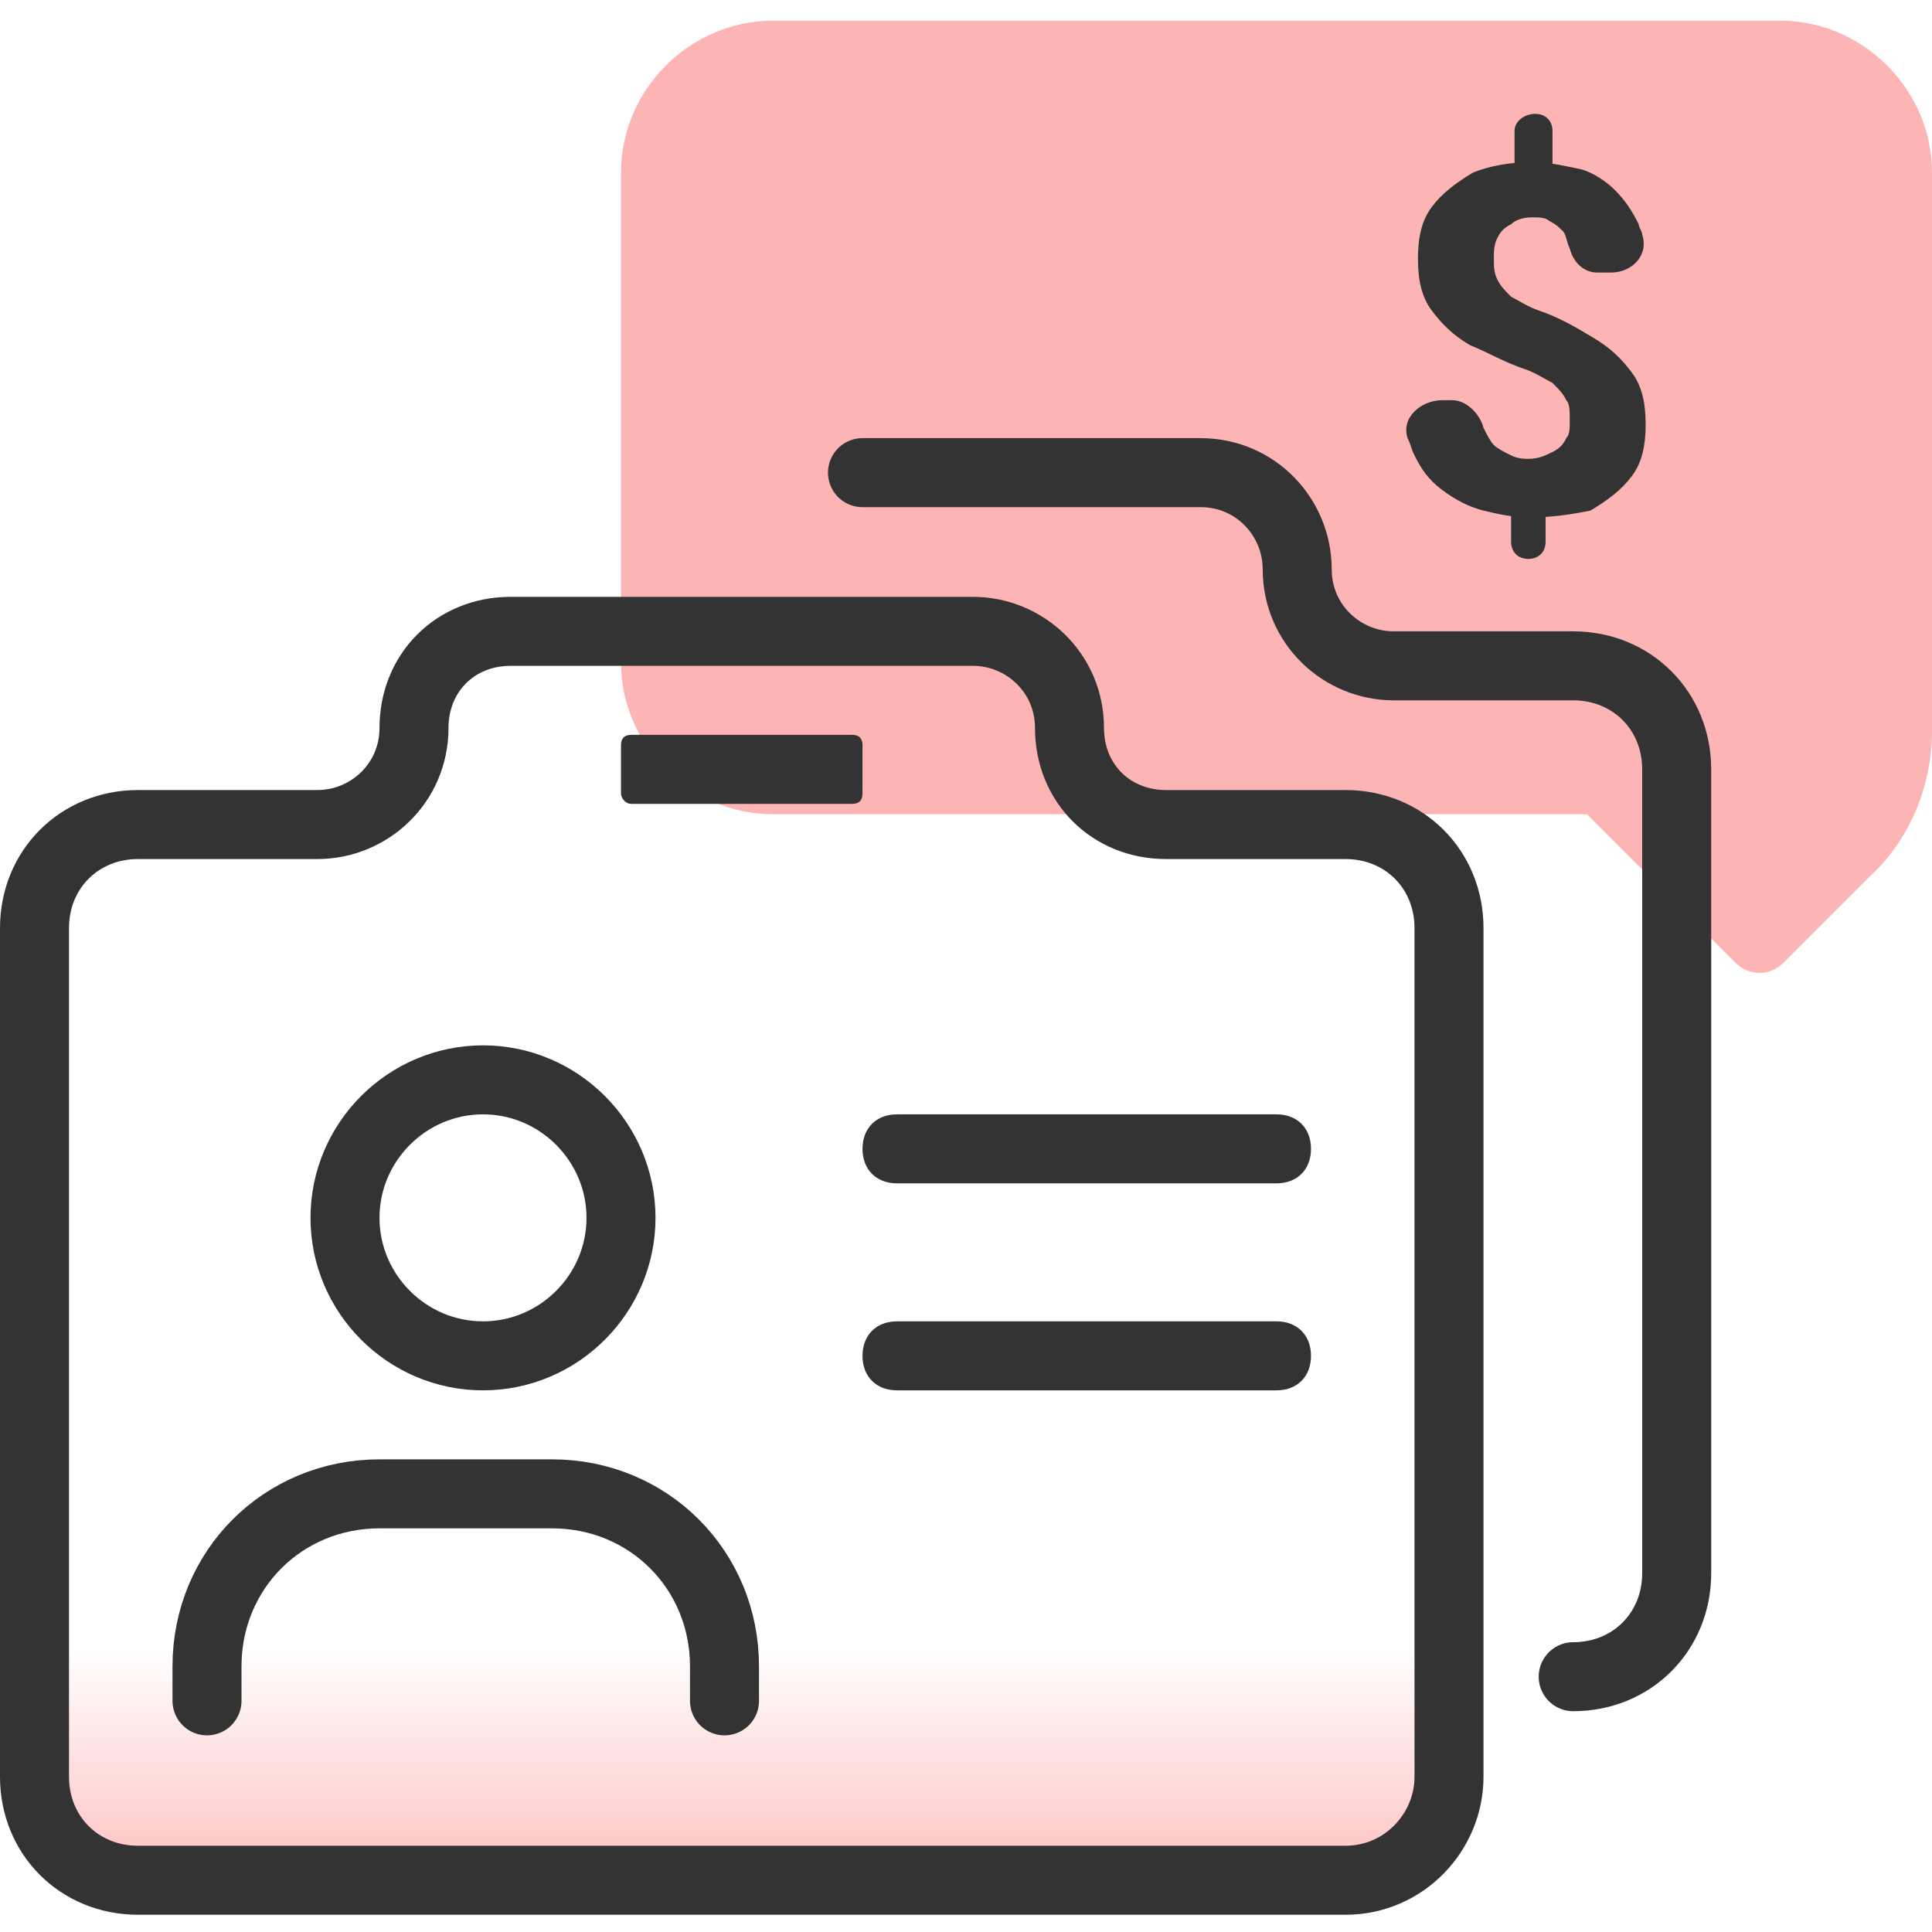
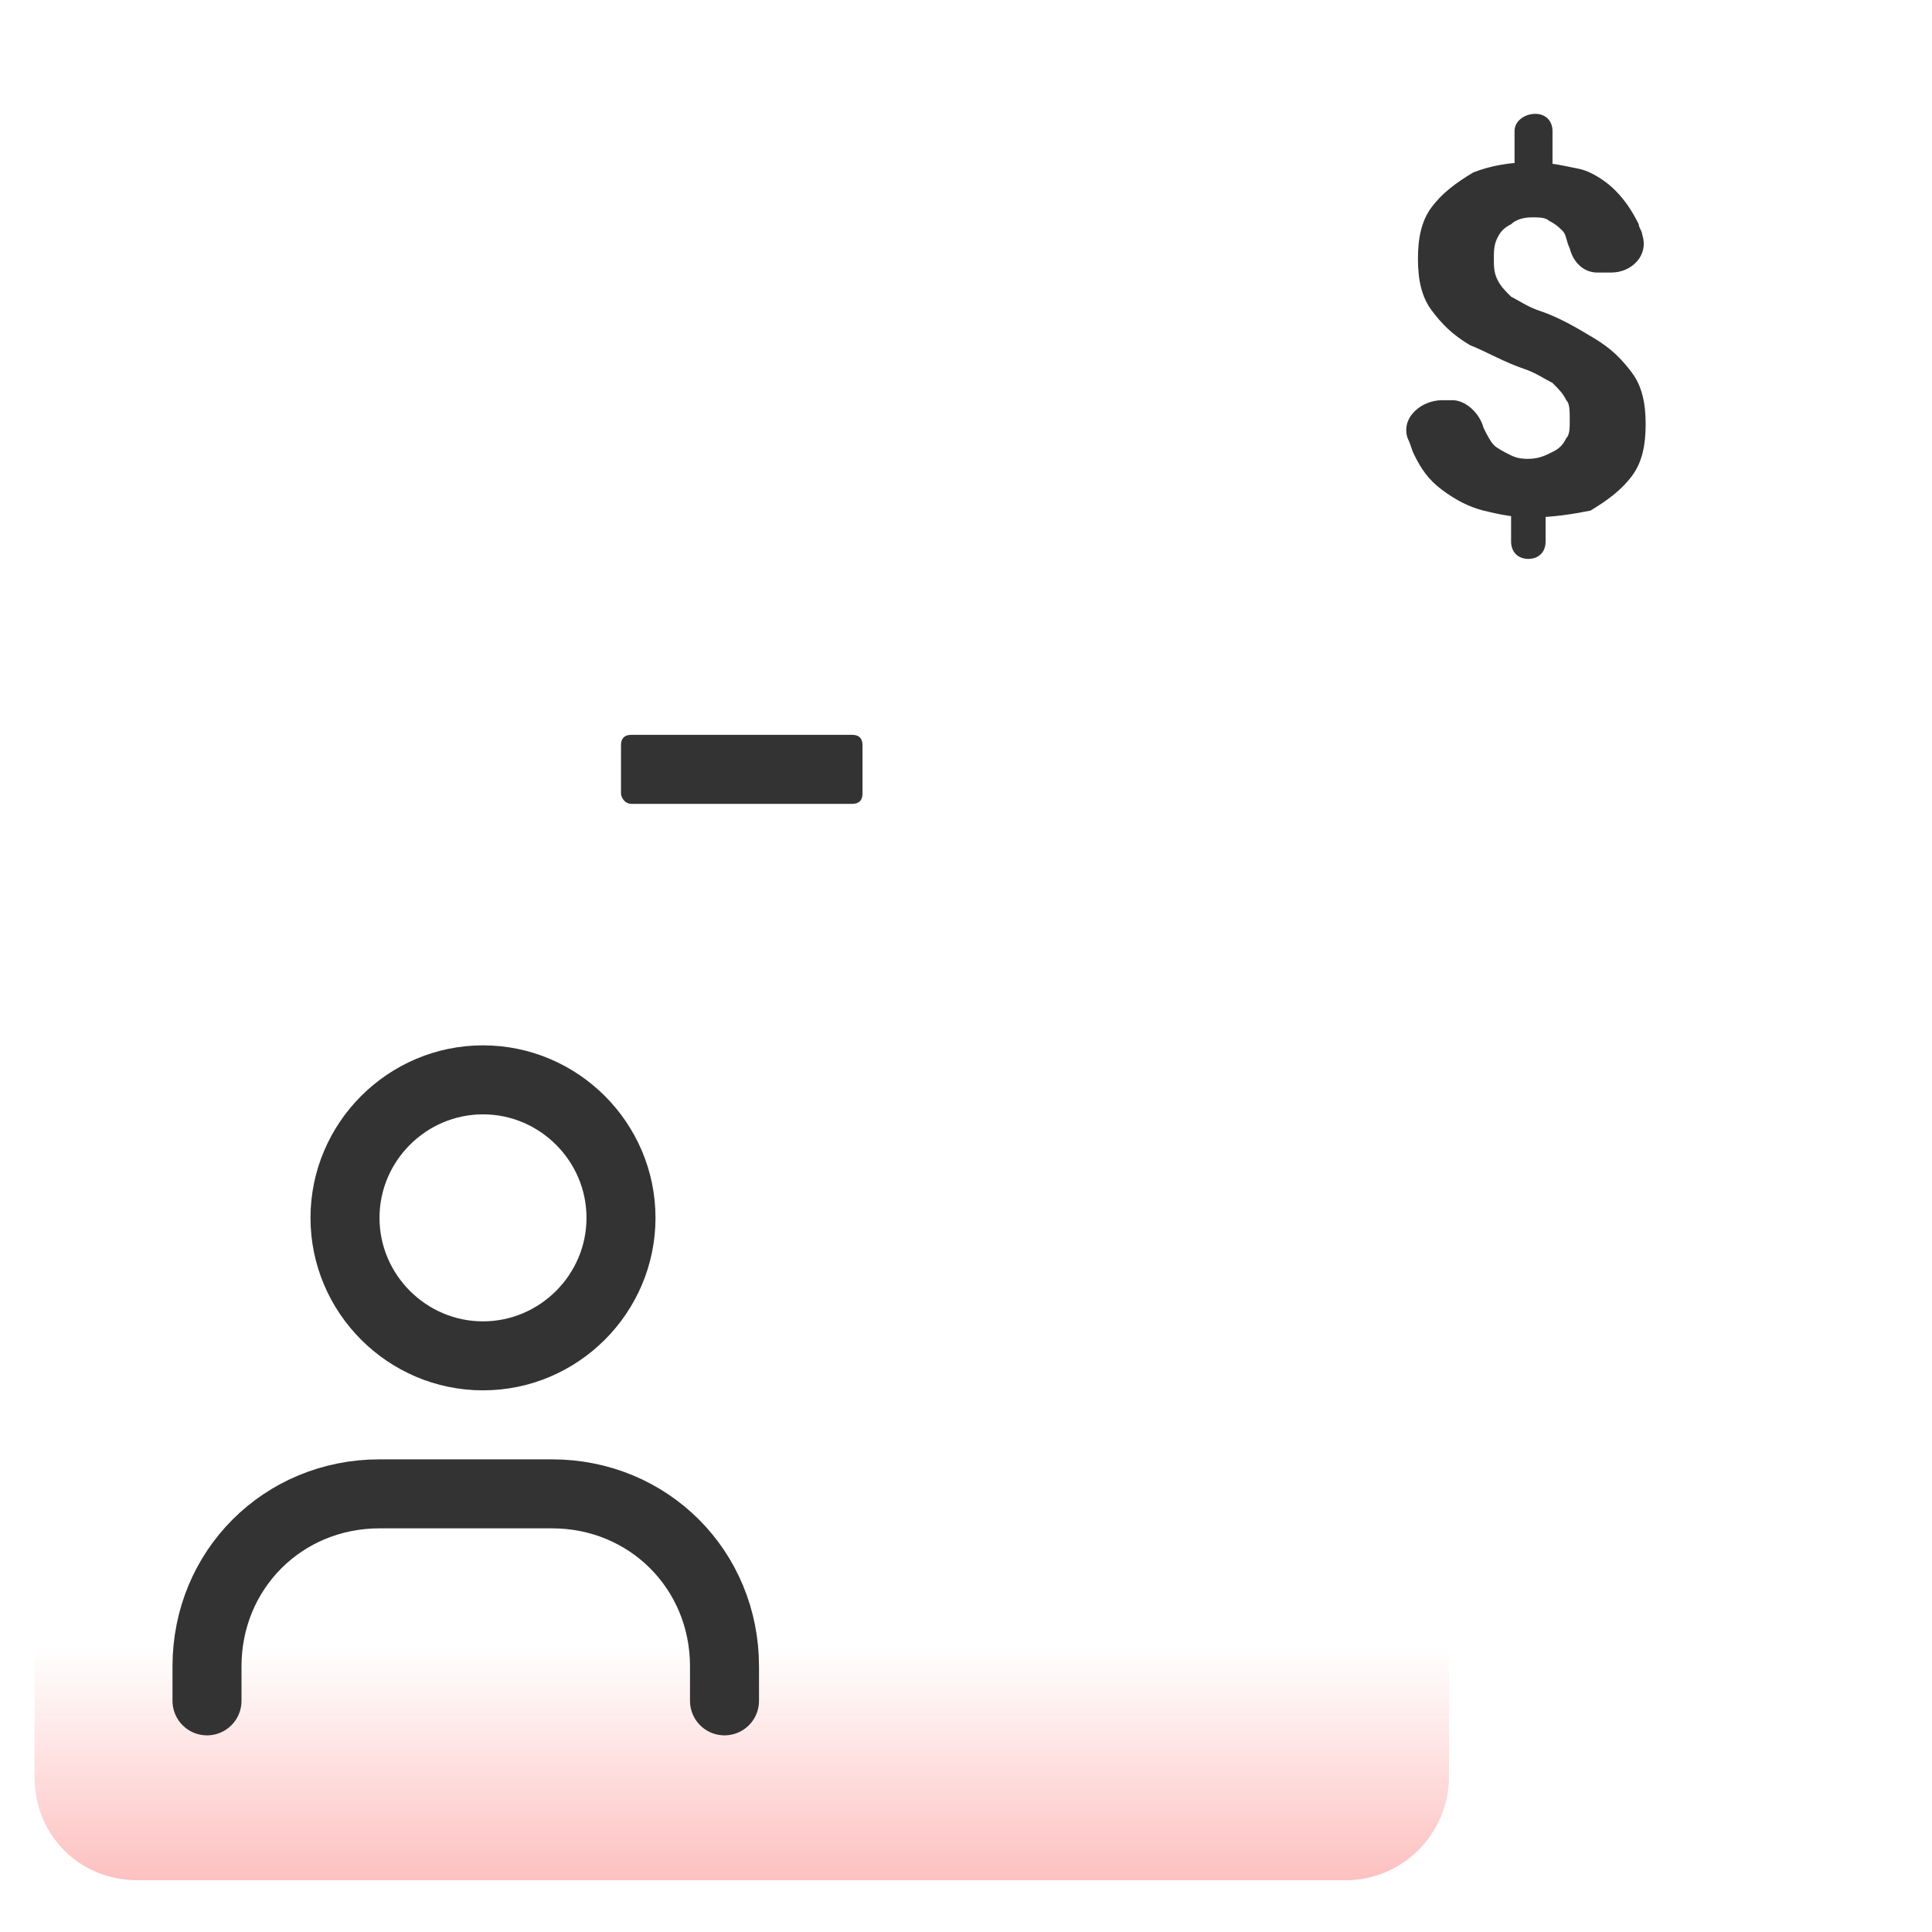
<svg xmlns="http://www.w3.org/2000/svg" version="1.1" id="Layer_1" x="0px" y="0px" viewBox="0 0 56 56" style="enable-background:new 0 0 56 56;" xml:space="preserve">
  <style type="text/css">
	.st0{fill:#FDB4B4;}
	.st1{fill:#333333;}
	.st2{fill:url(#SVGID_1_);}
	.st3{fill:none;stroke:#333333;stroke-width:2;stroke-linecap:round;stroke-linejoin:round;}
	.st4{fill:none;stroke:#333333;stroke-width:2;}
</style>
-   <path class="st0" d="M56,21.2V5c0-2.4-2-4.4-4.4-4.4H22.4C20,0.6,18,2.6,18,5v14.2c0,2.4,2,4.4,4.4,4.4H46l4.3,4.3  c0.4,0.4,1,0.4,1.4,0l2.5-2.5C55.4,24.3,56,22.7,56,21.2z" />
  <path class="st1" d="M44.5,3.3c0.3,0,0.5,0.2,0.5,0.5v0.9c0,0.3-0.2,0.5-0.5,0.5S43.9,5,43.9,4.7V3.8C43.9,3.5,44.2,3.3,44.5,3.3z   M44.3,14.5c0.3,0,0.5,0.2,0.5,0.5v0.7c0,0.3-0.2,0.5-0.5,0.5c-0.3,0-0.5-0.2-0.5-0.5V15C43.8,14.7,44,14.5,44.3,14.5z M45.5,12.2  c0-0.3,0-0.5-0.1-0.6c-0.1-0.2-0.2-0.3-0.4-0.5c-0.2-0.1-0.5-0.3-0.8-0.4c-0.6-0.2-1.1-0.5-1.6-0.7c-0.5-0.3-0.8-0.6-1.1-1  c-0.3-0.4-0.4-0.9-0.4-1.5c0-0.6,0.1-1.1,0.4-1.5c0.3-0.4,0.7-0.7,1.2-1c0.5-0.2,1.1-0.3,1.7-0.3c0.5,0,0.9,0.1,1.4,0.2  c0.4,0.1,0.8,0.4,1,0.6c0.3,0.3,0.5,0.6,0.7,1c0,0.1,0.1,0.2,0.1,0.3c0.2,0.6-0.3,1.1-0.9,1.1h-0.4c-0.4,0-0.7-0.3-0.8-0.7  c-0.1-0.2-0.1-0.4-0.2-0.5c-0.1-0.1-0.2-0.2-0.4-0.3c-0.1-0.1-0.3-0.1-0.5-0.1c-0.3,0-0.5,0.1-0.6,0.2c-0.2,0.1-0.3,0.2-0.4,0.4  c-0.1,0.2-0.1,0.4-0.1,0.6c0,0.2,0,0.4,0.1,0.6c0.1,0.2,0.2,0.3,0.4,0.5c0.2,0.1,0.5,0.3,0.8,0.4c0.6,0.2,1.1,0.5,1.6,0.8  c0.5,0.3,0.8,0.6,1.1,1c0.3,0.4,0.4,0.9,0.4,1.5c0,0.6-0.1,1.1-0.4,1.5c-0.3,0.4-0.7,0.7-1.2,1C45.6,14.9,45,15,44.3,15  c-0.4,0-0.9-0.1-1.3-0.2c-0.4-0.1-0.8-0.3-1.2-0.6c-0.4-0.3-0.6-0.6-0.8-1c-0.1-0.2-0.1-0.3-0.2-0.5c-0.2-0.6,0.4-1.1,1-1.1h0.3  c0.4,0,0.8,0.4,0.9,0.8c0.1,0.2,0.2,0.4,0.3,0.5c0.1,0.1,0.3,0.2,0.5,0.3c0.2,0.1,0.4,0.1,0.5,0.1c0.3,0,0.5-0.1,0.7-0.2  c0.2-0.1,0.3-0.2,0.4-0.4C45.5,12.6,45.5,12.4,45.5,12.2z" />
  <linearGradient id="SVGID_1_" gradientUnits="userSpaceOnUse" x1="21.5" y1="2.146" x2="21.5" y2="16.828" gradientTransform="matrix(1 0 0 -1 0 58)">
    <stop offset="0" style="stop-color:#FDB4B4" />
    <stop offset="0.553" style="stop-color:#FDB4B4;stop-opacity:0" />
  </linearGradient>
  <path class="st2" d="M39,54.5H4c-1.7,0-3-1.3-3-3v-25c0-1.7,1.3-3,3-3h5.4c1.4,0,2.6-1.2,2.6-2.6c0-1.4,1.2-2.6,2.6-2.6h13.8  c1.4,0,2.6,1.2,2.6,2.6c0,1.4,1.2,2.6,2.6,2.6H39c1.7,0,3,1.3,3,3v25C42,53.1,40.7,54.5,39,54.5z" />
-   <path class="st3" d="M39,54.5H4c-1.7,0-3-1.3-3-3l0-24.6c0-1.7,1.3-3,3-3h5.2c1.5,0,2.8-1.2,2.8-2.8s1.2-2.8,2.8-2.8h13.4  c1.5,0,2.8,1.2,2.8,2.8s1.2,2.8,2.8,2.8H39c1.7,0,3,1.3,3,3l0,24.6C42,53.1,40.7,54.5,39,54.5z" />
-   <path class="st3" d="M45.6,48.6L45.6,48.6c1.7,0,3-1.3,3-3V22.3c0-1.7-1.3-3-3-3h-5.2c-1.5,0-2.8-1.2-2.8-2.8l0,0  c0-1.5-1.2-2.8-2.8-2.8H25" />
-   <path class="st1" d="M26,34.3h11c0.6,0,1-0.4,1-1s-0.4-1-1-1H26c-0.6,0-1,0.4-1,1S25.4,34.3,26,34.3z" />
  <path class="st4" d="M14,31.3L14,31.3c2.2,0,4,1.8,4,4l0,0c0,2.2-1.8,4-4,4l0,0c-2.2,0-4-1.8-4-4l0,0C10,33.1,11.8,31.3,14,31.3z" />
  <path class="st3" d="M21,49.3v-1c0-2.8-2.2-5-5-5h-5c-2.8,0-5,2.2-5,5v1" />
  <path class="st1" d="M18.3,23.3h6.4c0.2,0,0.3-0.1,0.3-0.3v-1.4c0-0.2-0.1-0.3-0.3-0.3h-6.4c-0.2,0-0.3,0.1-0.3,0.3V23  C18,23.1,18.1,23.3,18.3,23.3z" />
-   <path class="st1" d="M26,40.3h11c0.6,0,1-0.4,1-1s-0.4-1-1-1H26c-0.6,0-1,0.4-1,1S25.4,40.3,26,40.3z" />
</svg>